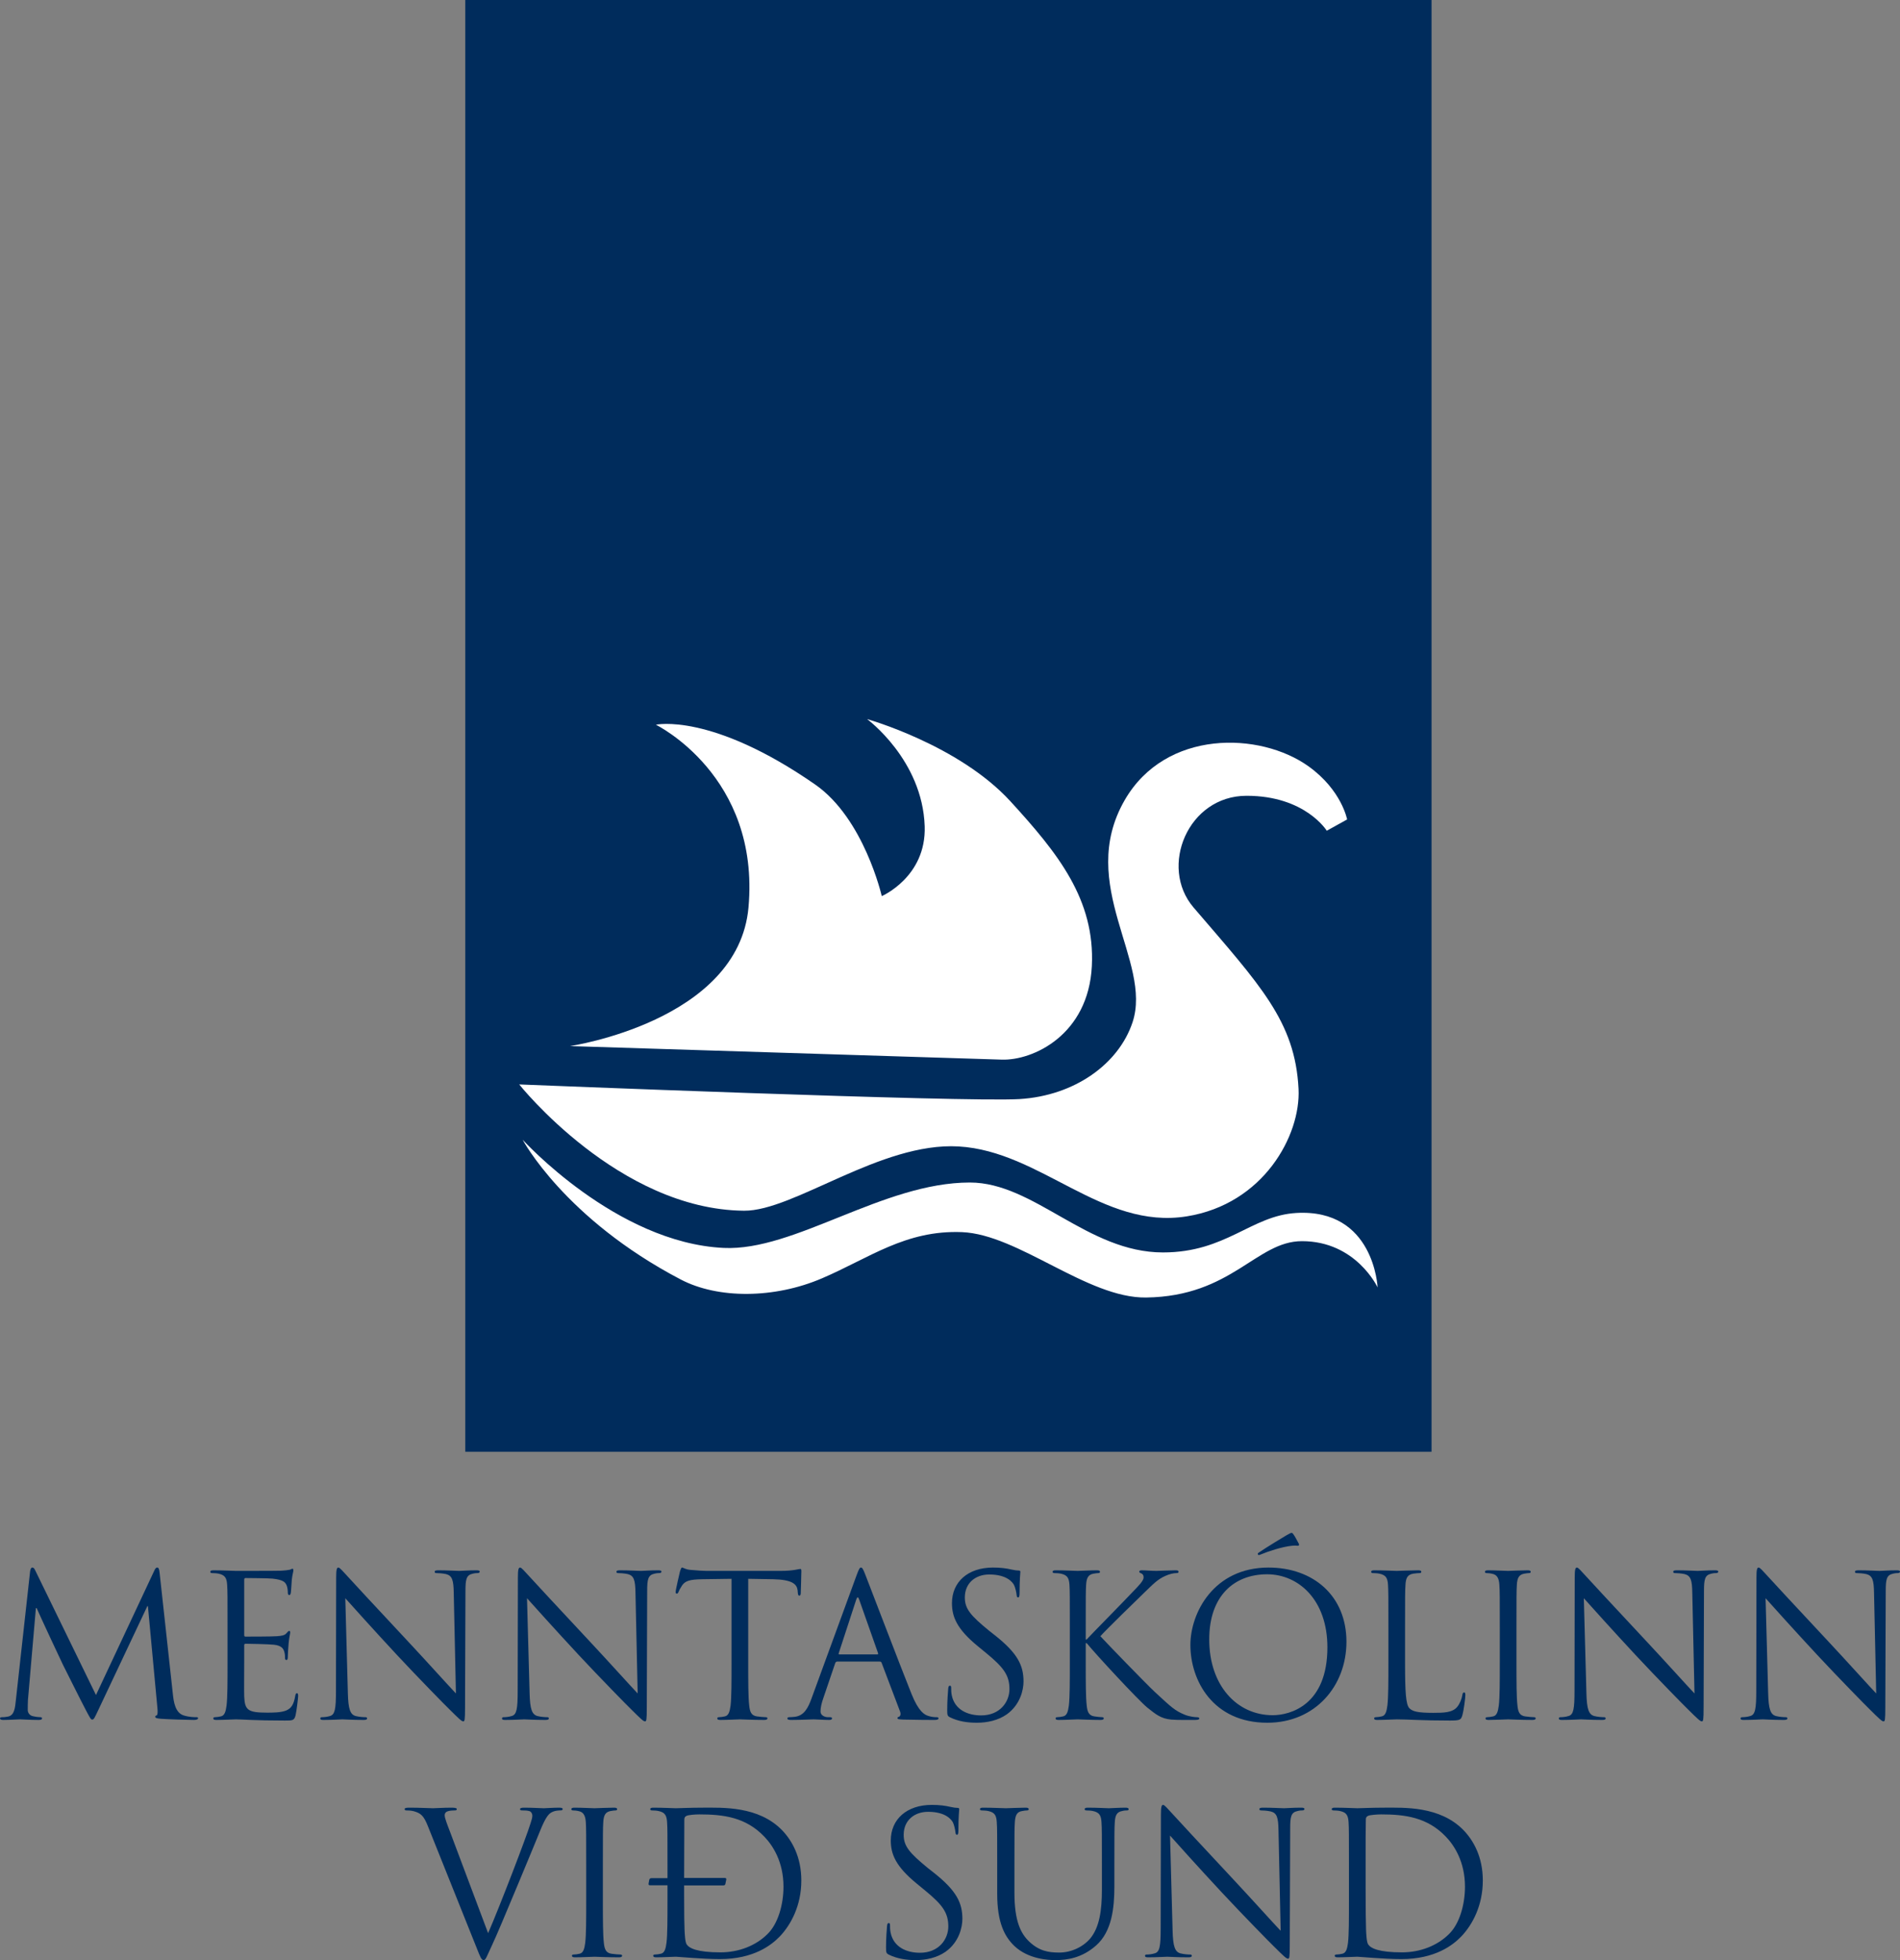
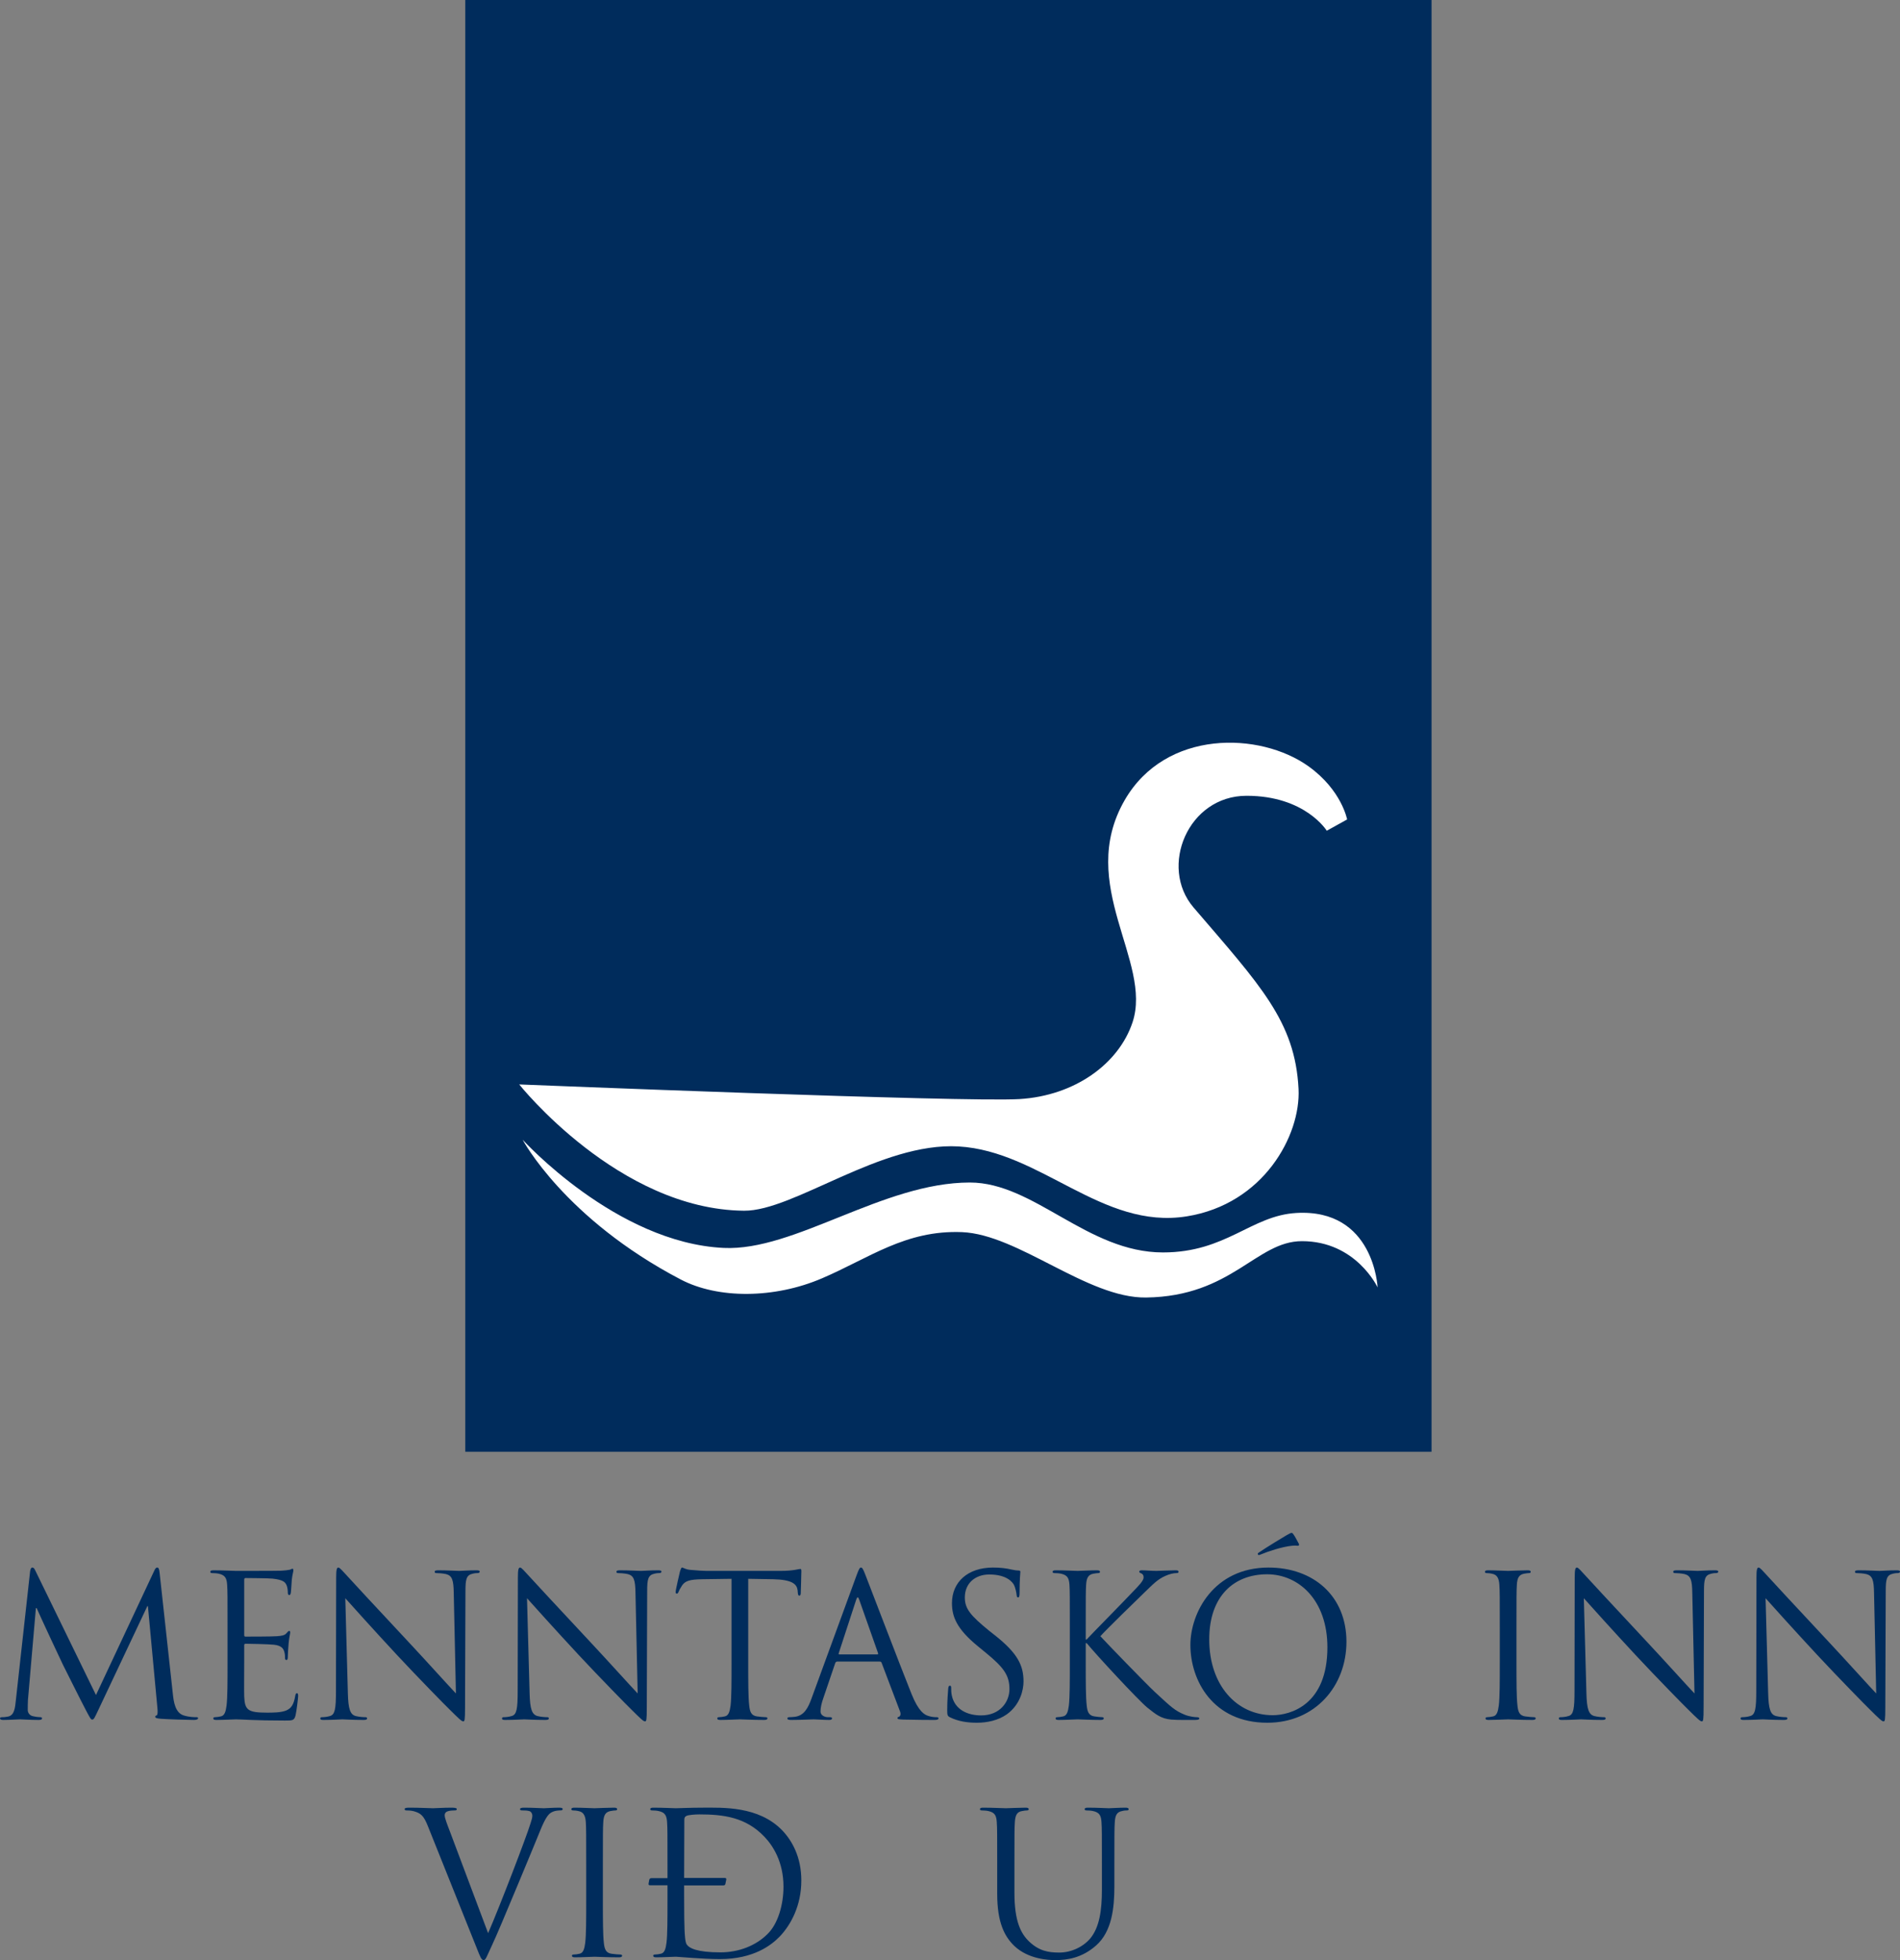
<svg xmlns="http://www.w3.org/2000/svg" width="128" height="132" viewBox="0 0 128 132" fill="none">
  <rect x="0" y="0" width="128" height="132" fill="#808080" stroke="none" />
  <g clip-path="url(#clip0_1_873)">
    <path d="M30.319 123.363C30.119 122.841 29.958 122.429 29.958 122.255C29.958 122.16 29.985 122.055 30.132 121.99C30.253 121.934 30.493 121.921 30.64 121.921C30.734 121.921 30.774 121.895 30.774 121.828C30.774 121.762 30.653 121.735 30.413 121.735C29.905 121.735 29.304 121.774 29.17 121.774C29.01 121.774 28.248 121.735 27.608 121.735C27.394 121.735 27.261 121.748 27.261 121.828C27.261 121.883 27.287 121.921 27.368 121.921C27.448 121.921 27.674 121.921 27.875 121.974C28.342 122.109 28.542 122.255 28.836 123.003L32.109 131.173C32.363 131.814 32.43 132 32.59 132C32.724 132 32.777 131.786 33.151 130.987C33.459 130.334 34.06 128.894 34.874 126.948C35.556 125.308 36.223 123.708 36.37 123.335C36.731 122.429 36.931 122.201 37.105 122.081C37.36 121.921 37.653 121.921 37.746 121.921C37.853 121.921 37.907 121.895 37.907 121.828C37.907 121.762 37.827 121.735 37.679 121.735C37.292 121.735 36.718 121.774 36.638 121.774C36.477 121.774 35.863 121.735 35.329 121.735C35.115 121.735 35.035 121.762 35.035 121.842C35.035 121.909 35.101 121.921 35.181 121.921C35.329 121.921 35.529 121.921 35.689 121.974C35.822 122.041 35.863 122.176 35.863 122.281C35.863 122.401 35.809 122.589 35.742 122.789C35.449 123.749 33.659 128.4 32.884 130.187L30.319 123.363Z" fill="#002C5C" />
    <path d="M40.615 125.6C40.615 123.521 40.615 123.148 40.641 122.722C40.667 122.255 40.776 122.028 41.134 121.962C41.295 121.934 41.376 121.921 41.469 121.921C41.523 121.921 41.577 121.895 41.577 121.842C41.577 121.762 41.509 121.735 41.362 121.735C40.961 121.735 40.119 121.774 40.053 121.774C39.987 121.774 39.145 121.735 38.705 121.735C38.557 121.735 38.49 121.762 38.49 121.842C38.49 121.895 38.544 121.921 38.597 121.921C38.691 121.921 38.865 121.934 39.011 121.974C39.305 122.041 39.439 122.267 39.466 122.722C39.492 123.148 39.492 123.521 39.492 125.6V127.947C39.492 129.226 39.492 130.281 39.425 130.841C39.372 131.227 39.305 131.521 39.038 131.573C38.918 131.6 38.758 131.626 38.637 131.626C38.557 131.626 38.531 131.666 38.531 131.707C38.531 131.786 38.597 131.814 38.745 131.814C39.145 131.814 39.987 131.774 40.053 131.774C40.119 131.774 40.961 131.814 41.697 131.814C41.843 131.814 41.91 131.774 41.91 131.707C41.91 131.666 41.883 131.626 41.803 131.626C41.683 131.626 41.389 131.6 41.202 131.573C40.801 131.521 40.721 131.227 40.681 130.841C40.615 130.281 40.615 129.226 40.615 127.947V125.6Z" fill="#002C5C" />
    <path fill-rule="evenodd" clip-rule="evenodd" d="M44.968 126.481H43.912C43.805 126.481 43.765 126.507 43.738 126.6L43.699 126.814C43.684 126.907 43.684 126.961 43.792 126.961H44.968V127.946C44.968 129.226 44.968 130.281 44.9 130.841C44.847 131.227 44.78 131.521 44.513 131.573C44.392 131.6 44.232 131.626 44.112 131.626C44.032 131.626 44.006 131.666 44.006 131.707C44.006 131.786 44.072 131.814 44.219 131.814C44.62 131.814 45.461 131.773 45.529 131.773C45.662 131.773 47.345 131.933 48.493 131.933C50.764 131.933 51.966 130.999 52.541 130.4C53.288 129.612 53.984 128.32 53.984 126.64C53.984 125.053 53.356 123.947 52.688 123.254C51.098 121.614 48.654 121.735 47.331 121.735C46.53 121.735 45.689 121.774 45.529 121.774C45.461 121.774 44.62 121.735 44.019 121.735C43.872 121.735 43.805 121.762 43.805 121.842C43.805 121.895 43.859 121.921 43.912 121.921C44.032 121.921 44.26 121.934 44.366 121.962C44.807 122.055 44.913 122.267 44.941 122.722C44.968 123.148 44.968 123.521 44.968 125.599V126.481ZM46.089 126.974H48.694C48.774 126.974 48.854 126.961 48.868 126.867L48.921 126.614C48.948 126.521 48.921 126.468 48.828 126.468H46.089L46.102 122.548C46.102 122.401 46.143 122.336 46.263 122.281C46.37 122.229 46.81 122.188 47.117 122.188C48.734 122.188 50.243 122.374 51.499 123.695C52.047 124.267 52.782 125.361 52.782 127.054C52.782 128.28 52.407 129.56 51.712 130.239C50.925 131.027 49.776 131.479 48.533 131.479C46.957 131.479 46.437 131.2 46.263 130.947C46.156 130.801 46.13 130.266 46.116 129.934C46.102 129.72 46.089 128.814 46.089 127.681V126.974Z" fill="#002C5C" />
-     <path d="M61.681 132C62.403 132 63.123 131.84 63.698 131.44C64.62 130.787 64.834 129.774 64.834 129.226C64.834 128.161 64.459 127.334 62.883 126.094L62.509 125.801C61.254 124.773 60.88 124.321 60.88 123.561C60.88 122.589 61.601 122.014 62.523 122.014C63.751 122.014 64.112 122.576 64.193 122.722C64.272 122.868 64.353 123.229 64.366 123.387C64.38 123.494 64.392 123.561 64.473 123.561C64.54 123.561 64.566 123.468 64.566 123.254C64.566 122.348 64.62 121.909 64.62 121.842C64.62 121.774 64.593 121.748 64.487 121.748C64.38 121.748 64.272 121.735 64.019 121.681C63.684 121.602 63.297 121.548 62.777 121.548C61.081 121.548 60.011 122.52 60.011 123.947C60.011 124.855 60.332 125.68 61.748 126.84L62.348 127.334C63.498 128.28 63.886 128.814 63.886 129.734C63.886 130.587 63.257 131.507 61.975 131.507C61.081 131.507 60.198 131.133 59.998 130.146C59.958 129.96 59.958 129.774 59.958 129.653C59.958 129.546 59.944 129.507 59.864 129.507C59.798 129.507 59.771 129.574 59.758 129.72C59.744 129.934 59.69 130.466 59.69 131.133C59.69 131.493 59.704 131.545 59.891 131.64C60.439 131.905 61.053 132 61.681 132Z" fill="#002C5C" />
    <path d="M67.18 127.546C67.18 129.493 67.686 130.426 68.341 131.054C69.29 131.946 70.639 132 71.093 132C71.882 132 72.883 131.867 73.845 131.013C74.914 130.067 75.074 128.468 75.074 127.027V125.6C75.074 123.521 75.074 123.148 75.101 122.722C75.128 122.255 75.234 122.028 75.594 121.962C75.754 121.921 75.835 121.921 75.929 121.921C75.983 121.921 76.036 121.895 76.036 121.842C76.036 121.762 75.968 121.735 75.823 121.735C75.421 121.735 74.793 121.774 74.701 121.774C74.62 121.774 73.885 121.735 73.284 121.735C73.137 121.735 73.071 121.762 73.071 121.842C73.071 121.895 73.124 121.921 73.177 121.921C73.297 121.921 73.524 121.934 73.631 121.962C74.073 122.055 74.178 122.267 74.206 122.722C74.233 123.148 74.233 123.521 74.233 125.6V127.266C74.233 128.64 74.073 129.774 73.458 130.532C72.977 131.106 72.175 131.493 71.361 131.493C70.599 131.493 69.998 131.373 69.343 130.761C68.769 130.215 68.341 129.388 68.341 127.467V125.6C68.341 123.521 68.341 123.148 68.368 122.722C68.396 122.255 68.502 122.014 68.863 121.962C69.023 121.934 69.102 121.921 69.196 121.921C69.25 121.921 69.304 121.895 69.304 121.842C69.304 121.762 69.237 121.735 69.09 121.735C68.688 121.735 67.888 121.774 67.767 121.774C67.646 121.774 66.833 121.735 66.231 121.735C66.084 121.735 66.018 121.762 66.018 121.842C66.018 121.895 66.072 121.921 66.124 121.921C66.244 121.921 66.472 121.934 66.579 121.962C67.019 122.055 67.126 122.267 67.152 122.722C67.18 123.148 67.18 123.521 67.18 125.6V127.546Z" fill="#002C5C" />
-     <path d="M78.823 123.614C79.249 124.095 80.758 125.775 82.309 127.441C83.724 128.961 85.647 130.92 85.794 131.054C86.502 131.76 86.663 131.905 86.769 131.905C86.864 131.905 86.89 131.84 86.89 130.961L86.918 123.148C86.918 122.348 86.969 122.055 87.411 121.962C87.571 121.921 87.665 121.921 87.731 121.921C87.825 121.921 87.879 121.883 87.879 121.828C87.879 121.748 87.784 121.735 87.638 121.735C87.091 121.735 86.649 121.774 86.502 121.774C86.356 121.774 85.715 121.735 85.114 121.735C84.952 121.735 84.846 121.748 84.846 121.828C84.846 121.883 84.86 121.921 84.952 121.921C85.061 121.921 85.367 121.934 85.608 121.99C86.023 122.095 86.115 122.388 86.13 123.254L86.276 130.027C85.849 129.586 84.392 127.96 83.07 126.547C81.013 124.348 79.023 122.201 78.823 121.974C78.688 121.842 78.462 121.548 78.355 121.548C78.249 121.548 78.209 121.695 78.209 122.215L78.193 129.853C78.193 131.066 78.128 131.454 77.792 131.545C77.593 131.612 77.353 131.626 77.245 131.626C77.178 131.626 77.138 131.652 77.138 131.707C77.138 131.8 77.219 131.814 77.353 131.814C77.954 131.814 78.515 131.774 78.636 131.774C78.754 131.774 79.291 131.814 80.051 131.814C80.211 131.814 80.29 131.786 80.29 131.707C80.29 131.652 80.251 131.626 80.184 131.626C80.063 131.626 79.771 131.612 79.516 131.545C79.156 131.44 79.023 131.094 78.996 129.999L78.823 123.614Z" fill="#002C5C" />
-     <path fill-rule="evenodd" clip-rule="evenodd" d="M90.877 127.946C90.877 129.226 90.877 130.281 90.812 130.841C90.759 131.227 90.691 131.521 90.425 131.573C90.304 131.6 90.144 131.626 90.024 131.626C89.943 131.626 89.918 131.666 89.918 131.707C89.918 131.786 89.984 131.814 90.13 131.814C90.531 131.814 91.372 131.773 91.44 131.773C91.572 131.773 93.256 131.933 94.404 131.933C96.675 131.933 97.879 130.999 98.452 130.4C99.2 129.612 99.895 128.32 99.895 126.64C99.895 125.053 99.266 123.947 98.598 123.254C97.01 121.614 94.566 121.735 93.242 121.735C92.441 121.735 91.6 121.774 91.44 121.774C91.372 121.774 90.531 121.735 89.931 121.735C89.783 121.735 89.716 121.762 89.716 121.842C89.716 121.895 89.769 121.921 89.823 121.921C89.943 121.921 90.17 121.934 90.277 121.962C90.717 122.055 90.825 122.267 90.851 122.722C90.877 123.148 90.877 123.521 90.877 125.599V127.946ZM92 125.388C92 124.362 92 123.003 92.014 122.548C92.014 122.401 92.054 122.336 92.174 122.281C92.279 122.229 92.775 122.188 93.043 122.188C94.631 122.188 96.155 122.374 97.411 123.695C97.959 124.267 98.693 125.361 98.693 127.054C98.693 128.28 98.318 129.56 97.624 130.239C96.835 131.027 95.687 131.479 94.445 131.479C92.869 131.479 92.346 131.2 92.174 130.947C92.068 130.801 92.04 130.266 92.028 129.934C92.014 129.679 92 128.454 92 127.041V125.388Z" fill="#002C5C" />
    <path d="M10.753 105.923C10.726 105.672 10.687 105.565 10.593 105.565C10.499 105.565 10.447 105.658 10.393 105.777L6.466 114.15L2.377 105.764C2.311 105.618 2.257 105.565 2.177 105.565C2.097 105.565 2.057 105.658 2.03 105.804L1.069 114.495C1.015 115.003 0.975 115.522 0.535 115.602C0.334 115.642 0.241 115.642 0.134 115.642C0.067 115.642 0 115.668 0 115.709C0 115.803 0.093 115.828 0.227 115.828C0.588 115.828 1.229 115.788 1.349 115.788C1.456 115.788 2.097 115.828 2.591 115.828C2.751 115.828 2.832 115.803 2.832 115.709C2.832 115.668 2.779 115.642 2.725 115.642C2.645 115.642 2.444 115.628 2.217 115.575C2.018 115.536 1.87 115.361 1.87 115.163C1.87 114.936 1.87 114.696 1.883 114.483L2.418 108.297H2.471C2.618 108.657 4.114 111.857 4.234 112.097C4.302 112.229 5.45 114.536 5.797 115.189C6.051 115.668 6.118 115.803 6.211 115.803C6.332 115.803 6.372 115.682 6.652 115.096L9.925 108.165H9.965L10.606 115.042C10.632 115.282 10.62 115.508 10.553 115.522C10.486 115.536 10.46 115.563 10.46 115.615C10.46 115.682 10.526 115.723 10.833 115.749C11.328 115.788 12.77 115.828 13.064 115.828C13.224 115.828 13.344 115.788 13.344 115.709C13.344 115.656 13.304 115.642 13.238 115.642C13.104 115.642 12.756 115.642 12.369 115.522C11.795 115.336 11.702 114.589 11.648 114.109L10.753 105.923Z" fill="#002C5C" />
    <path d="M15.33 111.962C15.33 113.242 15.33 114.295 15.263 114.855C15.209 115.242 15.143 115.536 14.875 115.589C14.755 115.615 14.595 115.642 14.475 115.642C14.395 115.642 14.368 115.682 14.368 115.723C14.368 115.803 14.435 115.828 14.581 115.828C14.982 115.828 15.825 115.788 15.891 115.788C16.278 115.788 17.173 115.868 19.19 115.868C19.712 115.868 19.818 115.868 19.911 115.522C19.978 115.242 20.085 114.336 20.085 114.229C20.085 114.136 20.085 114.029 20.005 114.029C19.938 114.029 19.911 114.083 19.885 114.229C19.792 114.775 19.631 115.042 19.284 115.189C18.936 115.336 18.348 115.336 18.002 115.336C16.692 115.336 16.492 115.163 16.452 114.241C16.439 113.963 16.452 112.417 16.452 111.962V110.789C16.452 110.737 16.478 110.696 16.546 110.696C16.772 110.696 18.095 110.723 18.456 110.762C18.976 110.817 19.097 111.042 19.15 111.229C19.203 111.404 19.203 111.536 19.203 111.671C19.203 111.736 19.23 111.79 19.297 111.79C19.39 111.79 19.39 111.643 19.39 111.536C19.39 111.443 19.418 110.951 19.443 110.683C19.484 110.244 19.551 110.017 19.551 109.936C19.551 109.856 19.523 109.831 19.484 109.831C19.43 109.831 19.377 109.896 19.284 110.003C19.163 110.136 18.976 110.163 18.656 110.189C18.348 110.216 16.705 110.216 16.532 110.216C16.465 110.216 16.452 110.177 16.452 110.084V106.404C16.452 106.311 16.478 106.271 16.532 106.271C16.68 106.271 18.134 106.283 18.362 106.311C19.084 106.39 19.217 106.55 19.311 106.764C19.377 106.925 19.39 107.152 19.39 107.243C19.39 107.352 19.418 107.417 19.497 107.417C19.551 107.417 19.578 107.338 19.591 107.271C19.617 107.111 19.644 106.524 19.658 106.39C19.698 106.018 19.764 105.858 19.764 105.764C19.764 105.698 19.751 105.644 19.712 105.644C19.644 105.644 19.591 105.698 19.523 105.711C19.418 105.737 19.203 105.763 18.95 105.777C18.642 105.79 15.984 105.79 15.891 105.79C15.825 105.79 14.982 105.751 14.381 105.751C14.234 105.751 14.168 105.777 14.168 105.858C14.168 105.911 14.221 105.937 14.274 105.937C14.395 105.937 14.622 105.951 14.729 105.977C15.169 106.071 15.276 106.283 15.303 106.738C15.33 107.164 15.33 107.538 15.33 109.617V111.962Z" fill="#002C5C" />
    <path d="M23.262 107.631C23.689 108.11 25.198 109.79 26.748 111.457C28.164 112.977 30.087 114.936 30.234 115.07C30.942 115.775 31.102 115.923 31.209 115.923C31.303 115.923 31.329 115.854 31.329 114.976L31.357 107.164C31.357 106.364 31.41 106.071 31.85 105.977C32.01 105.937 32.104 105.937 32.171 105.937C32.264 105.937 32.318 105.897 32.318 105.844C32.318 105.763 32.224 105.751 32.077 105.751C31.53 105.751 31.089 105.79 30.942 105.79C30.795 105.79 30.154 105.751 29.553 105.751C29.392 105.751 29.286 105.763 29.286 105.844C29.286 105.897 29.298 105.937 29.392 105.937C29.5 105.937 29.806 105.951 30.047 106.004C30.461 106.111 30.554 106.404 30.568 107.271L30.715 114.043C30.288 113.602 28.831 111.976 27.509 110.563C25.451 108.363 23.462 106.218 23.262 105.991C23.127 105.858 22.901 105.565 22.794 105.565C22.687 105.565 22.647 105.711 22.647 106.23L22.633 113.869C22.633 115.084 22.567 115.468 22.233 115.563C22.032 115.628 21.792 115.642 21.685 115.642C21.618 115.642 21.578 115.668 21.578 115.723C21.578 115.816 21.658 115.828 21.792 115.828C22.393 115.828 22.954 115.788 23.074 115.788C23.195 115.788 23.729 115.828 24.491 115.828C24.65 115.828 24.73 115.803 24.73 115.723C24.73 115.668 24.69 115.642 24.623 115.642C24.503 115.642 24.21 115.628 23.956 115.563C23.595 115.456 23.462 115.11 23.435 114.016L23.262 107.631Z" fill="#002C5C" />
    <path d="M35.504 107.631C35.932 108.11 37.441 109.79 38.991 111.457C40.407 112.977 42.331 114.936 42.477 115.07C43.185 115.775 43.346 115.923 43.453 115.923C43.546 115.923 43.573 115.854 43.573 114.976L43.599 107.164C43.599 106.364 43.653 106.071 44.093 105.977C44.254 105.937 44.347 105.937 44.414 105.937C44.508 105.937 44.561 105.897 44.561 105.844C44.561 105.763 44.467 105.751 44.32 105.751C43.772 105.751 43.332 105.79 43.185 105.79C43.039 105.79 42.397 105.751 41.797 105.751C41.636 105.751 41.529 105.763 41.529 105.844C41.529 105.897 41.542 105.937 41.636 105.937C41.742 105.937 42.05 105.951 42.29 106.004C42.705 106.111 42.798 106.404 42.811 107.271L42.959 114.043C42.531 113.602 41.075 111.976 39.752 110.563C37.695 108.363 35.705 106.218 35.504 105.991C35.371 105.858 35.144 105.565 35.037 105.565C34.93 105.565 34.89 105.711 34.89 106.23L34.876 113.869C34.876 115.084 34.81 115.468 34.476 115.563C34.276 115.628 34.035 115.642 33.928 115.642C33.861 115.642 33.821 115.668 33.821 115.723C33.821 115.816 33.902 115.828 34.035 115.828C34.636 115.828 35.197 115.788 35.318 115.788C35.438 115.788 35.972 115.828 36.733 115.828C36.894 115.828 36.974 115.803 36.974 115.723C36.974 115.668 36.934 115.642 36.867 115.642C36.746 115.642 36.453 115.628 36.199 115.563C35.839 115.456 35.705 115.11 35.678 114.016L35.504 107.631Z" fill="#002C5C" />
    <path d="M50.406 106.323L52.089 106.351C53.372 106.378 53.679 106.685 53.732 107.084L53.745 107.231C53.759 107.417 53.785 107.457 53.853 107.457C53.906 107.457 53.946 107.403 53.946 107.284C53.946 107.136 53.986 106.218 53.986 105.818C53.986 105.737 53.986 105.658 53.919 105.658C53.812 105.658 53.452 105.79 52.596 105.79H47.588C47.428 105.79 46.919 105.764 46.532 105.723C46.171 105.698 46.038 105.565 45.945 105.565C45.891 105.565 45.837 105.737 45.811 105.818C45.785 105.923 45.517 107.071 45.517 107.203C45.517 107.284 45.543 107.322 45.583 107.322C45.638 107.322 45.677 107.298 45.717 107.191C45.757 107.096 45.797 107.004 45.945 106.778C46.158 106.458 46.479 106.364 47.307 106.351L49.283 106.323V111.962C49.283 113.242 49.283 114.295 49.218 114.855C49.164 115.242 49.096 115.536 48.83 115.589C48.709 115.615 48.549 115.642 48.429 115.642C48.349 115.642 48.322 115.682 48.322 115.723C48.322 115.803 48.389 115.828 48.535 115.828C48.937 115.828 49.778 115.788 49.845 115.788C49.911 115.788 50.753 115.828 51.488 115.828C51.635 115.828 51.702 115.788 51.702 115.723C51.702 115.682 51.674 115.642 51.594 115.642C51.474 115.642 51.181 115.615 50.993 115.589C50.592 115.536 50.513 115.242 50.473 114.855C50.406 114.295 50.406 113.242 50.406 111.962V106.323Z" fill="#002C5C" />
    <path fill-rule="evenodd" clip-rule="evenodd" d="M54.677 114.364C54.437 115.029 54.169 115.536 53.554 115.615C53.447 115.628 53.261 115.642 53.167 115.642C53.1 115.642 53.046 115.668 53.046 115.723C53.046 115.803 53.127 115.828 53.3 115.828C53.929 115.828 54.663 115.788 54.811 115.788C54.957 115.788 55.532 115.828 55.852 115.828C55.972 115.828 56.051 115.803 56.051 115.723C56.051 115.668 56.013 115.642 55.919 115.642H55.786C55.558 115.642 55.277 115.522 55.277 115.256C55.277 115.017 55.344 114.696 55.464 114.364L56.267 112.003C56.293 111.936 56.333 111.897 56.399 111.897H59.271C59.339 111.897 59.365 111.922 59.391 111.976L60.634 115.256C60.714 115.468 60.634 115.589 60.554 115.615C60.5 115.628 60.461 115.656 60.461 115.709C60.461 115.788 60.608 115.788 60.862 115.803C61.783 115.828 62.758 115.828 62.958 115.828C63.105 115.828 63.226 115.803 63.226 115.723C63.226 115.656 63.172 115.642 63.092 115.642C62.958 115.642 62.758 115.628 62.558 115.563C62.277 115.482 61.889 115.268 61.41 114.083C60.595 112.055 58.497 106.55 58.295 106.044C58.136 105.632 58.083 105.565 58.002 105.565C57.923 105.565 57.869 105.644 57.708 106.083L54.677 114.364ZM56.547 111.415C56.507 111.415 56.48 111.39 56.507 111.323L57.683 107.724C57.75 107.523 57.816 107.523 57.882 107.724L59.151 111.323C59.166 111.376 59.166 111.415 59.098 111.415H56.547Z" fill="#002C5C" />
    <path d="M65.802 116.016C66.522 116.016 67.244 115.854 67.818 115.456C68.739 114.801 68.953 113.788 68.953 113.242C68.953 112.176 68.581 111.35 67.004 110.11L66.63 109.815C65.374 108.79 64.999 108.337 64.999 107.577C64.999 106.604 65.721 106.032 66.643 106.032C67.871 106.032 68.233 106.59 68.312 106.738C68.393 106.885 68.473 107.243 68.487 107.403C68.5 107.51 68.513 107.577 68.593 107.577C68.66 107.577 68.686 107.484 68.686 107.271C68.686 106.364 68.739 105.923 68.739 105.858C68.739 105.79 68.714 105.764 68.606 105.764C68.5 105.764 68.393 105.751 68.139 105.698C67.805 105.618 67.418 105.565 66.897 105.565C65.201 105.565 64.132 106.538 64.132 107.963C64.132 108.871 64.452 109.696 65.868 110.856L66.469 111.35C67.618 112.297 68.005 112.828 68.005 113.749C68.005 114.602 67.378 115.522 66.095 115.522C65.201 115.522 64.319 115.149 64.118 114.164C64.079 113.976 64.079 113.788 64.079 113.669C64.079 113.562 64.064 113.523 63.984 113.523C63.918 113.523 63.891 113.59 63.878 113.737C63.865 113.949 63.812 114.483 63.812 115.149C63.812 115.508 63.824 115.563 64.012 115.656C64.559 115.923 65.174 116.016 65.802 116.016Z" fill="#002C5C" />
    <path d="M72.073 111.962C72.073 113.242 72.073 114.295 72.008 114.855C71.954 115.242 71.887 115.536 71.62 115.589C71.5 115.615 71.34 115.642 71.219 115.642C71.139 115.642 71.113 115.682 71.113 115.723C71.113 115.803 71.178 115.828 71.327 115.828C71.727 115.828 72.502 115.788 72.608 115.788C72.716 115.788 73.491 115.828 74.146 115.828C74.293 115.828 74.359 115.788 74.359 115.723C74.359 115.682 74.332 115.642 74.252 115.642C74.131 115.642 73.917 115.615 73.731 115.589C73.33 115.536 73.25 115.242 73.21 114.855C73.144 114.295 73.144 113.242 73.144 111.962V110.656H73.21C73.851 111.443 76.683 114.495 77.284 114.989C77.858 115.443 78.192 115.735 78.901 115.803C79.194 115.828 79.448 115.828 79.822 115.828H80.503C80.73 115.828 80.797 115.788 80.797 115.723C80.797 115.668 80.718 115.642 80.623 115.642C80.53 115.642 80.143 115.615 79.794 115.468C79.156 115.201 78.927 114.989 77.805 113.949C77.256 113.442 74.479 110.576 74.131 110.189C74.412 109.856 76.737 107.591 77.071 107.271C77.673 106.697 77.965 106.364 78.512 106.125C78.779 106.004 79.059 105.937 79.261 105.937C79.369 105.937 79.395 105.911 79.395 105.844C79.395 105.777 79.341 105.751 79.194 105.751C78.86 105.751 77.977 105.79 77.912 105.79C77.592 105.79 77.177 105.751 76.909 105.751C76.818 105.751 76.749 105.777 76.749 105.844C76.749 105.897 76.804 105.923 76.871 105.951C76.978 105.991 77.043 106.071 77.043 106.23C77.043 106.458 76.696 106.804 76.322 107.191C75.841 107.71 73.424 110.163 73.197 110.416H73.144V109.617C73.144 107.538 73.144 107.164 73.169 106.738C73.197 106.271 73.304 106.044 73.665 105.977C73.825 105.951 73.905 105.937 73.998 105.937C74.052 105.937 74.105 105.911 74.105 105.858C74.105 105.777 74.038 105.751 73.891 105.751C73.491 105.751 72.716 105.79 72.596 105.79C72.515 105.79 71.727 105.751 71.126 105.751C70.979 105.751 70.912 105.777 70.912 105.858C70.912 105.911 70.965 105.937 71.02 105.937C71.139 105.937 71.365 105.951 71.473 105.977C71.914 106.071 72.02 106.283 72.049 106.738C72.073 107.164 72.073 107.538 72.073 109.617V111.962Z" fill="#002C5C" />
    <path fill-rule="evenodd" clip-rule="evenodd" d="M87.153 103.351C87.088 103.258 87.061 103.23 87.021 103.23C86.954 103.23 86.873 103.271 86.646 103.404C86.553 103.458 85.311 104.204 84.831 104.538C84.762 104.578 84.736 104.605 84.736 104.644C84.736 104.698 84.776 104.724 84.803 104.724C84.831 104.724 84.91 104.698 85.003 104.657C85.445 104.471 86.38 104.164 87.033 104.097C87.26 104.073 87.395 104.097 87.434 104.097C87.487 104.097 87.556 104.057 87.487 103.938C87.341 103.671 87.248 103.485 87.153 103.351ZM80.195 110.777C80.195 113.175 81.717 116.016 85.378 116.016C88.595 116.016 90.708 113.549 90.708 110.563C90.708 107.458 88.463 105.565 85.457 105.565C81.77 105.565 80.195 108.616 80.195 110.777ZM81.464 110.403C81.464 107.484 83.133 106.018 85.364 106.018C87.476 106.018 89.425 107.738 89.425 110.937C89.425 114.815 86.94 115.508 85.738 115.508C83.332 115.508 81.464 113.51 81.464 110.403Z" fill="#002C5C" />
-     <path d="M94.656 109.617C94.656 107.538 94.656 107.164 94.684 106.738C94.709 106.271 94.816 106.044 95.205 105.977C95.365 105.951 95.552 105.937 95.645 105.937C95.699 105.937 95.752 105.911 95.752 105.858C95.752 105.777 95.684 105.751 95.538 105.751C95.136 105.751 94.163 105.79 94.095 105.79C94.03 105.79 93.187 105.751 92.587 105.751C92.438 105.751 92.371 105.777 92.371 105.858C92.371 105.911 92.427 105.937 92.478 105.937C92.6 105.937 92.827 105.951 92.934 105.977C93.374 106.071 93.483 106.283 93.509 106.738C93.534 107.164 93.534 107.538 93.534 109.617V111.962C93.534 113.242 93.534 114.295 93.467 114.855C93.414 115.242 93.347 115.536 93.08 115.589C92.96 115.615 92.8 115.642 92.68 115.642C92.6 115.642 92.573 115.682 92.573 115.723C92.573 115.803 92.639 115.828 92.786 115.828C93.187 115.828 93.975 115.788 94.095 115.788C94.871 115.788 95.752 115.868 97.675 115.868C98.384 115.868 98.424 115.816 98.517 115.508C98.625 115.122 98.718 114.322 98.718 114.176C98.718 114.029 98.706 113.976 98.637 113.976C98.558 113.976 98.53 114.043 98.517 114.15C98.478 114.402 98.345 114.736 98.169 114.95C97.849 115.336 97.263 115.349 96.554 115.349C95.513 115.349 95.165 115.256 94.95 115.042C94.709 114.801 94.656 113.949 94.656 111.99V109.617Z" fill="#002C5C" />
    <path d="M102.162 109.617C102.162 107.538 102.162 107.164 102.187 106.738C102.214 106.271 102.323 106.044 102.682 105.977C102.842 105.951 102.921 105.937 103.016 105.937C103.069 105.937 103.123 105.911 103.123 105.858C103.123 105.777 103.056 105.751 102.909 105.751C102.508 105.751 101.667 105.79 101.6 105.79C101.533 105.79 100.69 105.751 100.252 105.751C100.103 105.751 100.038 105.777 100.038 105.858C100.038 105.911 100.09 105.937 100.143 105.937C100.237 105.937 100.411 105.951 100.557 105.991C100.85 106.058 100.986 106.283 101.011 106.738C101.039 107.164 101.039 107.538 101.039 109.617V111.962C101.039 113.242 101.039 114.295 100.972 114.855C100.919 115.242 100.85 115.536 100.585 115.589C100.463 115.615 100.303 115.642 100.184 115.642C100.103 115.642 100.076 115.682 100.076 115.723C100.076 115.803 100.143 115.828 100.291 115.828C100.69 115.828 101.533 115.788 101.6 115.788C101.667 115.788 102.508 115.828 103.243 115.828C103.389 115.828 103.457 115.788 103.457 115.723C103.457 115.682 103.428 115.642 103.348 115.642C103.229 115.642 102.935 115.615 102.748 115.589C102.347 115.536 102.268 115.242 102.228 114.855C102.162 114.295 102.162 113.242 102.162 111.962V109.617Z" fill="#002C5C" />
    <path d="M106.7 107.631C107.127 108.11 108.637 109.79 110.186 111.457C111.602 112.977 113.527 114.936 113.673 115.07C114.382 115.775 114.542 115.923 114.647 115.923C114.742 115.923 114.769 115.854 114.769 114.976L114.795 107.164C114.795 106.364 114.848 106.071 115.291 105.977C115.451 105.937 115.543 105.937 115.61 105.937C115.703 105.937 115.757 105.897 115.757 105.844C115.757 105.763 115.663 105.751 115.516 105.751C114.969 105.751 114.528 105.79 114.382 105.79C114.234 105.79 113.592 105.751 112.992 105.751C112.832 105.751 112.725 105.763 112.725 105.844C112.725 105.897 112.737 105.937 112.832 105.937C112.939 105.937 113.245 105.951 113.486 106.004C113.9 106.111 113.995 106.404 114.007 107.271L114.155 114.043C113.727 113.602 112.271 111.976 110.948 110.563C108.892 108.363 106.9 106.218 106.7 105.991C106.566 105.858 106.341 105.565 106.233 105.565C106.126 105.565 106.086 105.711 106.086 106.23L106.072 113.869C106.072 115.084 106.007 115.468 105.672 115.563C105.472 115.628 105.231 115.642 105.124 115.642C105.058 115.642 105.018 115.668 105.018 115.723C105.018 115.816 105.099 115.828 105.231 115.828C105.832 115.828 106.394 115.788 106.513 115.788C106.633 115.788 107.168 115.828 107.929 115.828C108.089 115.828 108.17 115.803 108.17 115.723C108.17 115.668 108.13 115.642 108.063 115.642C107.943 115.642 107.649 115.628 107.396 115.563C107.034 115.456 106.9 115.11 106.874 114.016L106.7 107.631Z" fill="#002C5C" />
    <path d="M118.944 107.631C119.371 108.11 120.881 109.79 122.431 111.457C123.845 112.977 125.769 114.936 125.915 115.07C126.624 115.775 126.784 115.923 126.89 115.923C126.985 115.923 127.01 115.854 127.01 114.976L127.039 107.164C127.039 106.364 127.091 106.071 127.532 105.977C127.694 105.937 127.785 105.937 127.854 105.937C127.946 105.937 128 105.897 128 105.844C128 105.763 127.907 105.751 127.759 105.751C127.212 105.751 126.77 105.79 126.624 105.79C126.478 105.79 125.836 105.751 125.236 105.751C125.075 105.751 124.969 105.763 124.969 105.844C124.969 105.897 124.981 105.937 125.075 105.937C125.182 105.937 125.49 105.951 125.729 106.004C126.144 106.111 126.237 106.404 126.251 107.271L126.397 114.043C125.97 113.602 124.513 111.976 123.192 110.563C121.134 108.363 119.144 106.218 118.944 105.991C118.809 105.858 118.582 105.565 118.476 105.565C118.369 105.565 118.33 105.711 118.33 106.23L118.316 113.869C118.316 115.084 118.249 115.468 117.915 115.563C117.714 115.628 117.475 115.642 117.368 115.642C117.301 115.642 117.26 115.668 117.26 115.723C117.26 115.816 117.341 115.828 117.475 115.828C118.075 115.828 118.636 115.788 118.757 115.788C118.877 115.788 119.41 115.828 120.172 115.828C120.332 115.828 120.413 115.803 120.413 115.723C120.413 115.668 120.372 115.642 120.307 115.642C120.186 115.642 119.892 115.628 119.637 115.563C119.277 115.456 119.144 115.11 119.118 114.016L118.944 107.631Z" fill="#002C5C" />
    <path d="M31.346 0H96.441V97.767H31.346V0Z" fill="#002C5C" />
    <path d="M35.207 76.75C35.207 76.75 38.022 82.066 45.86 86.166C48.377 87.484 52.175 87.459 55.37 86.09C58.566 84.724 61.002 82.826 64.806 82.976C68.61 83.13 73.25 87.433 77.208 87.38C82.992 87.306 84.632 83.584 87.71 83.584C91.361 83.584 92.806 86.698 92.806 86.698C92.806 86.698 92.578 81.382 87.329 81.686C84.287 81.862 82.611 84.344 78.349 84.344C73.248 84.344 69.675 79.635 65.338 79.635C59.478 79.635 53.545 84.268 48.751 84.04C41.499 83.695 35.207 76.75 35.207 76.75Z" fill="white" />
    <path d="M34.979 73.03C34.979 73.03 41.675 81.458 50.121 81.534C53.477 81.565 59.327 76.901 64.578 77.206C70.13 77.527 74.241 82.826 79.948 81.914C85.121 81.088 87.636 76.46 87.481 73.334C87.252 68.777 84.893 66.347 80.404 61.108C78.07 58.383 80.023 53.591 83.98 53.591C87.936 53.591 89.382 55.945 89.382 55.945L90.753 55.185C90.753 55.185 90.391 53.217 88.165 51.616C84.893 49.262 78.515 49.104 75.763 53.894C72.49 59.589 77.665 64.752 76.295 68.853C75.366 71.636 72.415 73.788 68.686 74.016C64.991 74.243 34.979 73.03 34.979 73.03Z" fill="white" />
-     <path d="M38.403 70.447C38.403 70.447 66.361 71.32 67.469 71.359C69.599 71.436 73.327 69.687 73.556 65.056C73.776 60.581 71.274 57.463 68.077 53.97C64.588 50.156 58.415 48.427 58.415 48.427C58.415 48.427 62.142 51.161 62.295 55.64C62.411 59.055 59.403 60.348 59.403 60.348C59.403 60.348 58.214 55.122 54.914 52.831C47.913 47.97 44.186 48.806 44.186 48.806C44.186 48.806 51.218 52.233 50.425 61.108C49.74 68.777 38.403 70.447 38.403 70.447Z" fill="white" />
  </g>
  <defs>
    <clipPath id="clip0_1_873">
      <rect width="128" height="132" fill="white" />
    </clipPath>
  </defs>
</svg>